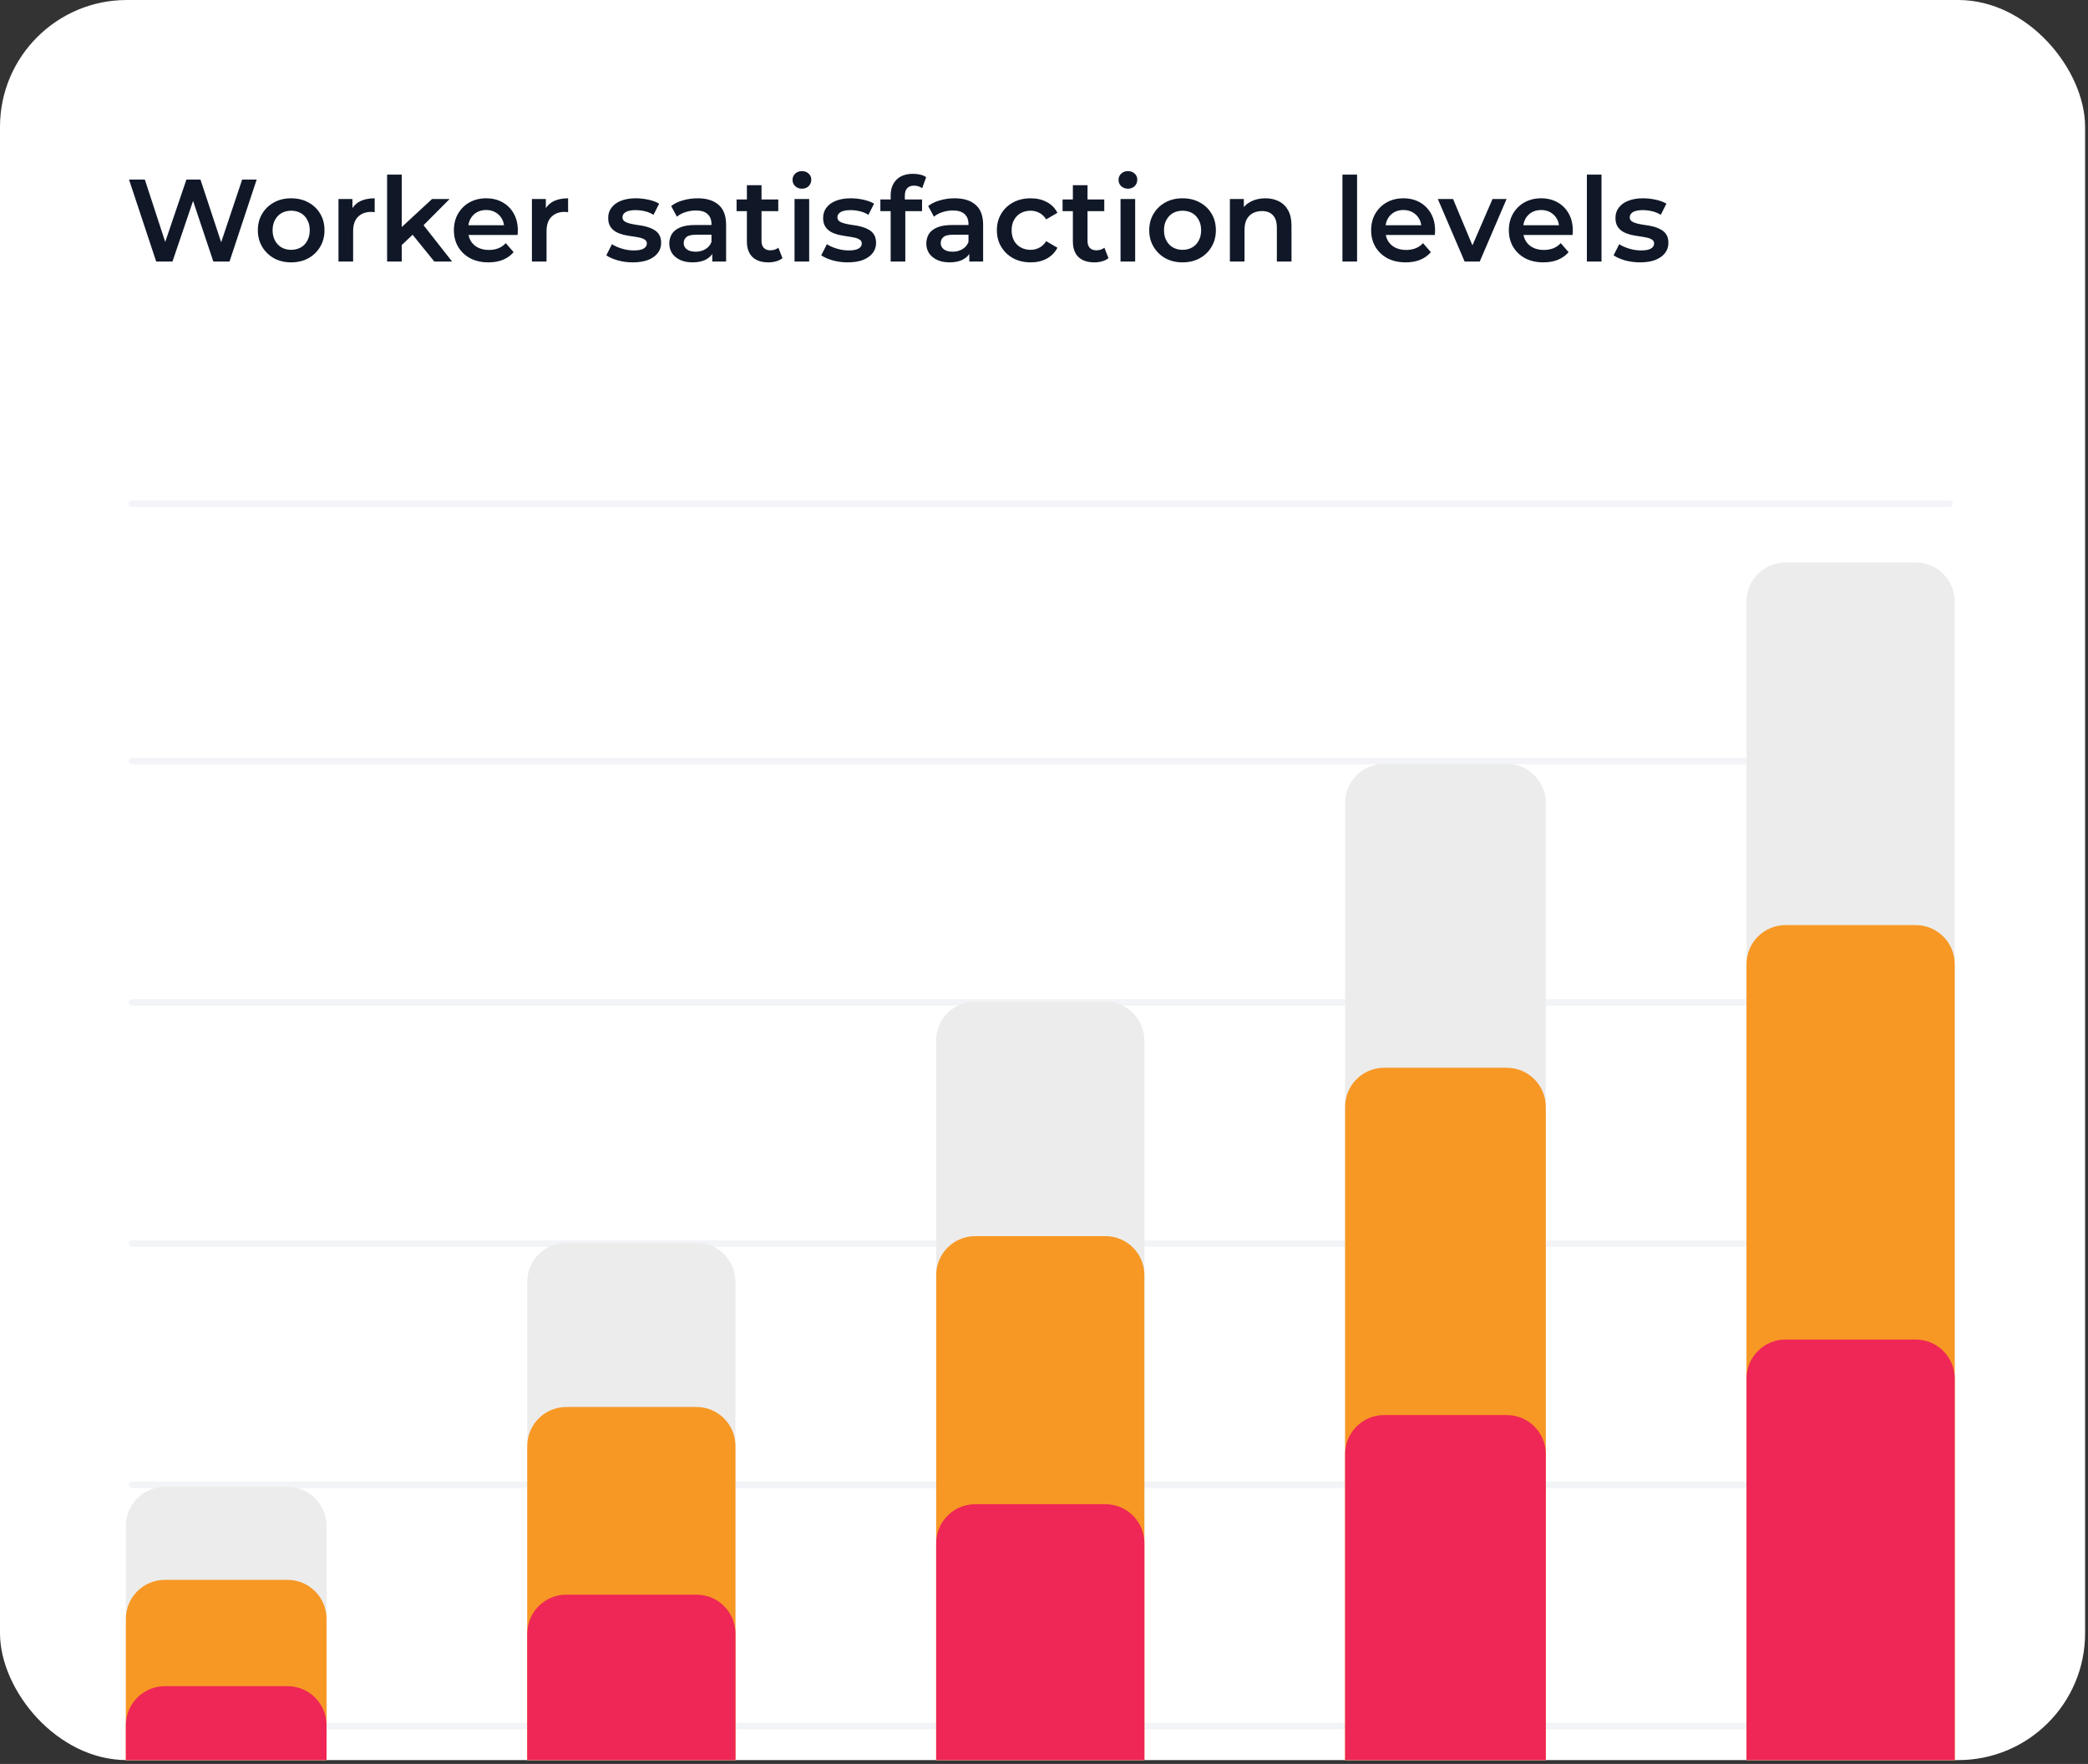
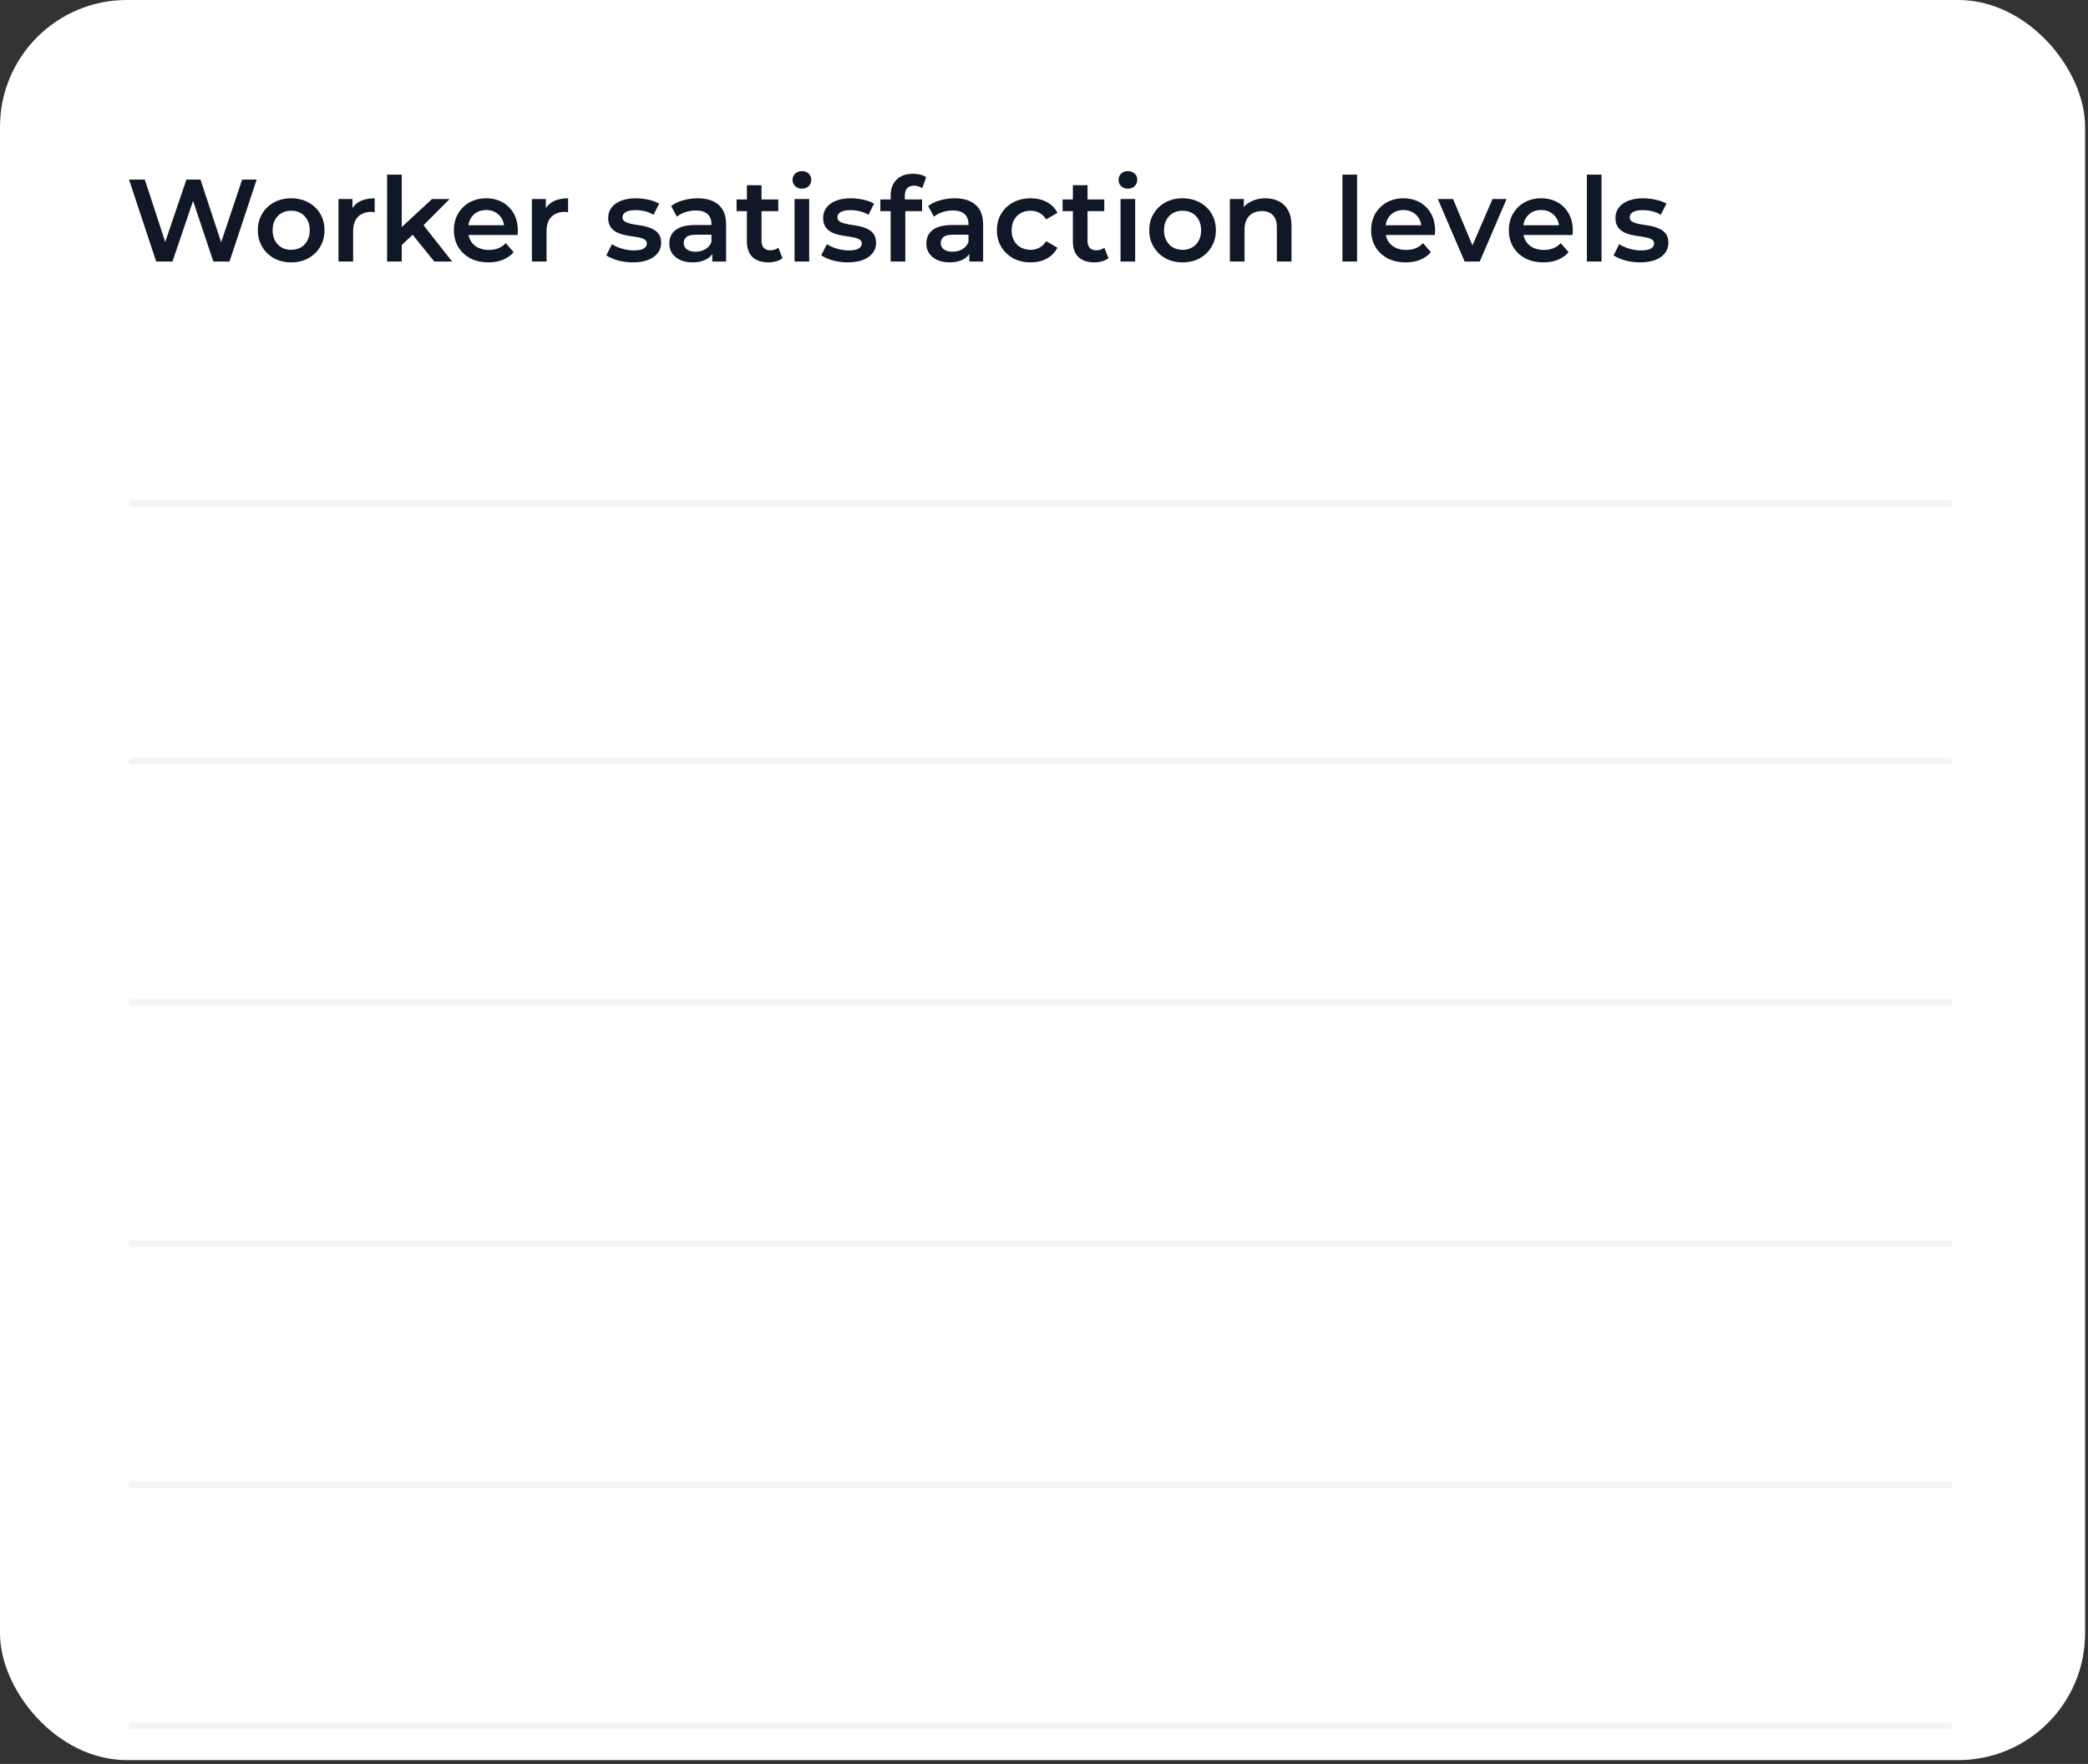
<svg xmlns="http://www.w3.org/2000/svg" width="277" height="234" viewBox="0 0 277 234" fill="none">
  <rect x="0" y="0" width="277" height="234" fill="#333333" stroke="none" />
  <g clip-path="url(#clip0_3003_6799)">
    <rect width="276.614" height="233.492" rx="16.828" fill="white" />
    <path d="M20.721 34.696L17.116 23.819H19.213L22.43 33.655H21.389L24.73 23.819H26.594L29.842 33.655H28.832L32.126 23.819H34.053L30.448 34.696H28.303L25.335 25.823H25.895L22.88 34.696H20.721ZM38.619 34.805C37.77 34.805 37.013 34.623 36.35 34.261C35.687 33.888 35.164 33.38 34.781 32.738C34.398 32.096 34.206 31.366 34.206 30.547C34.206 29.718 34.398 28.988 34.781 28.356C35.164 27.714 35.687 27.212 36.35 26.849C37.013 26.486 37.77 26.305 38.619 26.305C39.479 26.305 40.24 26.486 40.903 26.849C41.577 27.212 42.1 27.709 42.473 28.341C42.856 28.973 43.048 29.708 43.048 30.547C43.048 31.366 42.856 32.096 42.473 32.738C42.1 33.38 41.577 33.888 40.903 34.261C40.24 34.623 39.479 34.805 38.619 34.805ZM38.619 33.142C39.096 33.142 39.52 33.038 39.893 32.831C40.266 32.624 40.556 32.324 40.763 31.93C40.981 31.537 41.09 31.076 41.09 30.547C41.09 30.009 40.981 29.547 40.763 29.164C40.556 28.771 40.266 28.47 39.893 28.263C39.52 28.056 39.101 27.952 38.635 27.952C38.158 27.952 37.733 28.056 37.36 28.263C36.998 28.47 36.708 28.771 36.49 29.164C36.273 29.547 36.164 30.009 36.164 30.547C36.164 31.076 36.273 31.537 36.49 31.93C36.708 32.324 36.998 32.624 37.36 32.831C37.733 33.038 38.153 33.142 38.619 33.142ZM44.905 34.696V26.398H46.754V28.683L46.536 28.014C46.785 27.455 47.174 27.03 47.702 26.74C48.24 26.45 48.909 26.305 49.706 26.305V28.154C49.623 28.134 49.546 28.123 49.473 28.123C49.401 28.113 49.328 28.108 49.256 28.108C48.52 28.108 47.935 28.325 47.5 28.76C47.065 29.185 46.847 29.822 46.847 30.672V34.696H44.905ZM52.939 32.847L52.986 30.407L57.321 26.398H59.652L55.969 30.096L54.944 30.951L52.939 32.847ZM51.354 34.696V23.166H53.296V34.696H51.354ZM57.616 34.696L54.586 30.951L55.814 29.397L59.978 34.696H57.616ZM64.799 34.805C63.877 34.805 63.069 34.623 62.375 34.261C61.691 33.888 61.158 33.38 60.775 32.738C60.402 32.096 60.215 31.366 60.215 30.547C60.215 29.718 60.396 28.988 60.759 28.356C61.132 27.714 61.639 27.212 62.282 26.849C62.934 26.486 63.675 26.305 64.504 26.305C65.312 26.305 66.032 26.481 66.664 26.833C67.296 27.186 67.793 27.683 68.155 28.325C68.518 28.967 68.699 29.724 68.699 30.594C68.699 30.677 68.694 30.77 68.684 30.873C68.684 30.977 68.678 31.076 68.668 31.169H61.753V29.879H67.643L66.881 30.283C66.891 29.806 66.793 29.387 66.586 29.024C66.379 28.662 66.094 28.377 65.731 28.17C65.379 27.963 64.97 27.859 64.504 27.859C64.027 27.859 63.608 27.963 63.245 28.17C62.893 28.377 62.613 28.667 62.406 29.04C62.209 29.402 62.111 29.832 62.111 30.33V30.64C62.111 31.138 62.225 31.578 62.453 31.961C62.681 32.344 63.002 32.64 63.416 32.847C63.83 33.054 64.307 33.158 64.846 33.158C65.312 33.158 65.731 33.085 66.104 32.94C66.477 32.795 66.809 32.567 67.099 32.256L68.14 33.453C67.767 33.888 67.296 34.225 66.726 34.463C66.166 34.691 65.524 34.805 64.799 34.805ZM70.565 34.696V26.398H72.414V28.683L72.197 28.014C72.445 27.455 72.834 27.03 73.362 26.74C73.901 26.45 74.569 26.305 75.366 26.305V28.154C75.284 28.134 75.206 28.123 75.133 28.123C75.061 28.113 74.988 28.108 74.916 28.108C74.18 28.108 73.595 28.325 73.16 28.76C72.725 29.185 72.507 29.822 72.507 30.672V34.696H70.565ZM83.948 34.805C83.254 34.805 82.586 34.717 81.944 34.541C81.312 34.354 80.809 34.131 80.436 33.872L81.182 32.396C81.555 32.635 82.001 32.831 82.519 32.987C83.037 33.142 83.555 33.22 84.073 33.22C84.684 33.22 85.124 33.137 85.393 32.971C85.673 32.805 85.813 32.583 85.813 32.303C85.813 32.075 85.72 31.904 85.533 31.79C85.347 31.666 85.103 31.573 84.803 31.511C84.502 31.448 84.166 31.391 83.793 31.34C83.43 31.288 83.062 31.221 82.69 31.138C82.327 31.044 81.996 30.915 81.695 30.749C81.395 30.573 81.151 30.34 80.965 30.05C80.778 29.76 80.685 29.377 80.685 28.9C80.685 28.372 80.835 27.916 81.136 27.533C81.436 27.139 81.856 26.839 82.394 26.631C82.943 26.414 83.591 26.305 84.337 26.305C84.896 26.305 85.461 26.367 86.03 26.492C86.6 26.616 87.072 26.792 87.444 27.02L86.699 28.496C86.305 28.258 85.906 28.097 85.502 28.014C85.108 27.921 84.715 27.875 84.321 27.875C83.731 27.875 83.29 27.963 83 28.139C82.721 28.315 82.581 28.538 82.581 28.807C82.581 29.055 82.674 29.242 82.861 29.366C83.047 29.491 83.29 29.589 83.591 29.662C83.891 29.734 84.223 29.796 84.585 29.848C84.958 29.889 85.326 29.957 85.689 30.05C86.051 30.143 86.383 30.273 86.683 30.438C86.994 30.594 87.242 30.817 87.429 31.107C87.615 31.397 87.709 31.775 87.709 32.241C87.709 32.759 87.553 33.209 87.242 33.593C86.942 33.976 86.512 34.276 85.953 34.494C85.393 34.701 84.725 34.805 83.948 34.805ZM94.493 34.696V33.018L94.385 32.66V29.724C94.385 29.154 94.214 28.714 93.872 28.403C93.53 28.082 93.012 27.921 92.318 27.921C91.852 27.921 91.391 27.994 90.935 28.139C90.49 28.284 90.112 28.486 89.801 28.745L89.039 27.331C89.485 26.989 90.013 26.735 90.624 26.569C91.246 26.393 91.888 26.305 92.551 26.305C93.753 26.305 94.68 26.595 95.333 27.175C95.996 27.745 96.327 28.631 96.327 29.832V34.696H94.493ZM91.883 34.805C91.261 34.805 90.718 34.701 90.251 34.494C89.785 34.276 89.423 33.981 89.164 33.608C88.915 33.225 88.791 32.795 88.791 32.319C88.791 31.852 88.9 31.433 89.117 31.06C89.345 30.687 89.713 30.392 90.22 30.174C90.728 29.957 91.401 29.848 92.24 29.848H94.649V31.138H92.38C91.717 31.138 91.272 31.246 91.044 31.464C90.816 31.671 90.702 31.93 90.702 32.241C90.702 32.593 90.842 32.873 91.122 33.08C91.401 33.287 91.79 33.391 92.287 33.391C92.763 33.391 93.188 33.282 93.561 33.064C93.945 32.847 94.219 32.526 94.385 32.101L94.711 33.266C94.525 33.753 94.188 34.131 93.701 34.401C93.225 34.67 92.618 34.805 91.883 34.805ZM101.943 34.805C101.031 34.805 100.327 34.572 99.83 34.105C99.333 33.629 99.084 32.93 99.084 32.008V24.565H101.026V31.961C101.026 32.355 101.125 32.66 101.322 32.878C101.529 33.096 101.814 33.204 102.176 33.204C102.611 33.204 102.974 33.09 103.264 32.862L103.808 34.245C103.58 34.432 103.3 34.572 102.969 34.665C102.637 34.758 102.295 34.805 101.943 34.805ZM97.717 28.014V26.46H103.248V28.014H97.717ZM105.406 34.696V26.398H107.348V34.696H105.406ZM106.384 25.031C106.022 25.031 105.721 24.917 105.483 24.689C105.255 24.461 105.141 24.187 105.141 23.866C105.141 23.534 105.255 23.259 105.483 23.042C105.721 22.814 106.022 22.7 106.384 22.7C106.747 22.7 107.042 22.809 107.27 23.026C107.508 23.234 107.628 23.498 107.628 23.819C107.628 24.161 107.514 24.451 107.286 24.689C107.058 24.917 106.757 25.031 106.384 25.031ZM112.461 34.805C111.767 34.805 111.099 34.717 110.457 34.541C109.825 34.354 109.322 34.131 108.949 33.872L109.695 32.396C110.068 32.635 110.514 32.831 111.032 32.987C111.549 33.142 112.067 33.22 112.585 33.22C113.197 33.22 113.637 33.137 113.906 32.971C114.186 32.805 114.326 32.583 114.326 32.303C114.326 32.075 114.232 31.904 114.046 31.79C113.86 31.666 113.616 31.573 113.316 31.511C113.015 31.448 112.679 31.391 112.306 31.34C111.943 31.288 111.575 31.221 111.202 31.138C110.84 31.044 110.508 30.915 110.208 30.749C109.908 30.573 109.664 30.34 109.478 30.05C109.291 29.76 109.198 29.377 109.198 28.9C109.198 28.372 109.348 27.916 109.649 27.533C109.949 27.139 110.369 26.839 110.907 26.631C111.456 26.414 112.104 26.305 112.85 26.305C113.409 26.305 113.973 26.367 114.543 26.492C115.113 26.616 115.584 26.792 115.957 27.02L115.211 28.496C114.818 28.258 114.419 28.097 114.015 28.014C113.621 27.921 113.228 27.875 112.834 27.875C112.244 27.875 111.803 27.963 111.513 28.139C111.234 28.315 111.094 28.538 111.094 28.807C111.094 29.055 111.187 29.242 111.373 29.366C111.56 29.491 111.803 29.589 112.104 29.662C112.404 29.734 112.736 29.796 113.098 29.848C113.471 29.889 113.839 29.957 114.201 30.05C114.564 30.143 114.895 30.273 115.196 30.438C115.507 30.594 115.755 30.817 115.942 31.107C116.128 31.397 116.221 31.775 116.221 32.241C116.221 32.759 116.066 33.209 115.755 33.593C115.455 33.976 115.025 34.276 114.466 34.494C113.906 34.701 113.238 34.805 112.461 34.805ZM118.158 34.696V25.932C118.158 25.062 118.412 24.368 118.92 23.85C119.438 23.322 120.173 23.058 121.126 23.058C121.468 23.058 121.789 23.094 122.09 23.166C122.4 23.239 122.659 23.353 122.866 23.508L122.338 24.969C122.193 24.855 122.027 24.772 121.841 24.72C121.654 24.658 121.463 24.627 121.266 24.627C120.862 24.627 120.556 24.741 120.349 24.969C120.142 25.186 120.038 25.518 120.038 25.963V26.896L120.101 27.766V34.696H118.158ZM116.791 28.014V26.46H122.323V28.014H116.791ZM128.591 34.696V33.018L128.482 32.66V29.724C128.482 29.154 128.311 28.714 127.969 28.403C127.627 28.082 127.109 27.921 126.415 27.921C125.949 27.921 125.488 27.994 125.032 28.139C124.587 28.284 124.209 28.486 123.898 28.745L123.136 27.331C123.582 26.989 124.11 26.735 124.721 26.569C125.343 26.393 125.985 26.305 126.648 26.305C127.85 26.305 128.777 26.595 129.43 27.175C130.093 27.745 130.424 28.631 130.424 29.832V34.696H128.591ZM125.98 34.805C125.359 34.805 124.815 34.701 124.348 34.494C123.882 34.276 123.52 33.981 123.261 33.608C123.012 33.225 122.888 32.795 122.888 32.319C122.888 31.852 122.997 31.433 123.214 31.06C123.442 30.687 123.81 30.392 124.317 30.174C124.825 29.957 125.498 29.848 126.337 29.848H128.746V31.138H126.477C125.814 31.138 125.369 31.246 125.141 31.464C124.913 31.671 124.799 31.93 124.799 32.241C124.799 32.593 124.939 32.873 125.219 33.08C125.498 33.287 125.887 33.391 126.384 33.391C126.861 33.391 127.285 33.282 127.658 33.064C128.042 32.847 128.316 32.526 128.482 32.101L128.808 33.266C128.622 33.753 128.285 34.131 127.798 34.401C127.322 34.67 126.716 34.805 125.98 34.805ZM136.739 34.805C135.869 34.805 135.092 34.623 134.408 34.261C133.735 33.888 133.207 33.38 132.823 32.738C132.44 32.096 132.248 31.366 132.248 30.547C132.248 29.718 132.44 28.988 132.823 28.356C133.207 27.714 133.735 27.212 134.408 26.849C135.092 26.486 135.869 26.305 136.739 26.305C137.547 26.305 138.257 26.471 138.868 26.802C139.489 27.123 139.961 27.6 140.282 28.232L138.79 29.102C138.541 28.708 138.236 28.418 137.873 28.232C137.521 28.045 137.138 27.952 136.723 27.952C136.247 27.952 135.817 28.056 135.434 28.263C135.05 28.47 134.75 28.771 134.533 29.164C134.315 29.547 134.206 30.009 134.206 30.547C134.206 31.086 134.315 31.552 134.533 31.946C134.75 32.329 135.05 32.624 135.434 32.831C135.817 33.038 136.247 33.142 136.723 33.142C137.138 33.142 137.521 33.049 137.873 32.862C138.236 32.676 138.541 32.386 138.79 31.992L140.282 32.862C139.961 33.484 139.489 33.966 138.868 34.307C138.257 34.639 137.547 34.805 136.739 34.805ZM145.19 34.805C144.279 34.805 143.574 34.572 143.077 34.105C142.58 33.629 142.331 32.93 142.331 32.008V24.565H144.274V31.961C144.274 32.355 144.372 32.66 144.569 32.878C144.776 33.096 145.061 33.204 145.423 33.204C145.858 33.204 146.221 33.09 146.511 32.862L147.055 34.245C146.827 34.432 146.547 34.572 146.216 34.665C145.884 34.758 145.543 34.805 145.19 34.805ZM140.964 28.014V26.46H146.496V28.014H140.964ZM148.653 34.696V26.398H150.595V34.696H148.653ZM149.632 25.031C149.269 25.031 148.969 24.917 148.73 24.689C148.503 24.461 148.389 24.187 148.389 23.866C148.389 23.534 148.503 23.259 148.73 23.042C148.969 22.814 149.269 22.7 149.632 22.7C149.994 22.7 150.29 22.809 150.517 23.026C150.756 23.234 150.875 23.498 150.875 23.819C150.875 24.161 150.761 24.451 150.533 24.689C150.305 24.917 150.005 25.031 149.632 25.031ZM156.874 34.805C156.024 34.805 155.268 34.623 154.605 34.261C153.942 33.888 153.419 33.38 153.036 32.738C152.652 32.096 152.461 31.366 152.461 30.547C152.461 29.718 152.652 28.988 153.036 28.356C153.419 27.714 153.942 27.212 154.605 26.849C155.268 26.486 156.024 26.305 156.874 26.305C157.734 26.305 158.495 26.486 159.158 26.849C159.831 27.212 160.354 27.709 160.727 28.341C161.111 28.973 161.302 29.708 161.302 30.547C161.302 31.366 161.111 32.096 160.727 32.738C160.354 33.38 159.831 33.888 159.158 34.261C158.495 34.623 157.734 34.805 156.874 34.805ZM156.874 33.142C157.35 33.142 157.775 33.038 158.148 32.831C158.521 32.624 158.811 32.324 159.018 31.93C159.236 31.537 159.344 31.076 159.344 30.547C159.344 30.009 159.236 29.547 159.018 29.164C158.811 28.771 158.521 28.47 158.148 28.263C157.775 28.056 157.355 27.952 156.889 27.952C156.413 27.952 155.988 28.056 155.615 28.263C155.253 28.47 154.962 28.771 154.745 29.164C154.527 29.547 154.419 30.009 154.419 30.547C154.419 31.076 154.527 31.537 154.745 31.93C154.962 32.324 155.253 32.624 155.615 32.831C155.988 33.038 156.408 33.142 156.874 33.142ZM167.868 26.305C168.531 26.305 169.121 26.435 169.639 26.694C170.168 26.953 170.582 27.351 170.882 27.89C171.183 28.418 171.333 29.102 171.333 29.941V34.696H169.391V30.19C169.391 29.454 169.214 28.905 168.862 28.543C168.52 28.18 168.039 27.999 167.417 27.999C166.961 27.999 166.557 28.092 166.205 28.279C165.853 28.465 165.578 28.745 165.382 29.118C165.195 29.48 165.102 29.941 165.102 30.5V34.696H163.16V26.398H165.009V28.636L164.682 27.952C164.972 27.424 165.392 27.02 165.941 26.74C166.5 26.45 167.143 26.305 167.868 26.305ZM178.091 34.696V23.166H180.034V34.696H178.091ZM186.483 34.805C185.561 34.805 184.753 34.623 184.059 34.261C183.375 33.888 182.842 33.38 182.459 32.738C182.086 32.096 181.899 31.366 181.899 30.547C181.899 29.718 182.08 28.988 182.443 28.356C182.816 27.714 183.324 27.212 183.966 26.849C184.618 26.486 185.359 26.305 186.188 26.305C186.996 26.305 187.716 26.481 188.348 26.833C188.98 27.186 189.477 27.683 189.839 28.325C190.202 28.967 190.383 29.724 190.383 30.594C190.383 30.677 190.378 30.77 190.368 30.873C190.368 30.977 190.363 31.076 190.352 31.169H183.438V29.879H189.327L188.565 30.283C188.576 29.806 188.477 29.387 188.27 29.024C188.063 28.662 187.778 28.377 187.415 28.17C187.063 27.963 186.654 27.859 186.188 27.859C185.711 27.859 185.292 27.963 184.929 28.17C184.577 28.377 184.297 28.667 184.09 29.04C183.893 29.402 183.795 29.832 183.795 30.33V30.64C183.795 31.138 183.909 31.578 184.137 31.961C184.365 32.344 184.686 32.64 185.1 32.847C185.515 33.054 185.991 33.158 186.53 33.158C186.996 33.158 187.415 33.085 187.788 32.94C188.161 32.795 188.493 32.567 188.783 32.256L189.824 33.453C189.451 33.888 188.98 34.225 188.41 34.463C187.851 34.691 187.208 34.805 186.483 34.805ZM194.304 34.696L190.745 26.398H192.765L195.827 33.717H194.832L198.002 26.398H199.867L196.308 34.696H194.304ZM204.753 34.805C203.831 34.805 203.023 34.623 202.329 34.261C201.645 33.888 201.112 33.38 200.729 32.738C200.356 32.096 200.169 31.366 200.169 30.547C200.169 29.718 200.351 28.988 200.713 28.356C201.086 27.714 201.594 27.212 202.236 26.849C202.889 26.486 203.629 26.305 204.458 26.305C205.266 26.305 205.986 26.481 206.618 26.833C207.25 27.186 207.747 27.683 208.11 28.325C208.472 28.967 208.653 29.724 208.653 30.594C208.653 30.677 208.648 30.77 208.638 30.873C208.638 30.977 208.633 31.076 208.622 31.169H201.708V29.879H207.597L206.835 30.283C206.846 29.806 206.747 29.387 206.54 29.024C206.333 28.662 206.048 28.377 205.685 28.17C205.333 27.963 204.924 27.859 204.458 27.859C203.981 27.859 203.562 27.963 203.199 28.17C202.847 28.377 202.567 28.667 202.36 29.04C202.163 29.402 202.065 29.832 202.065 30.33V30.64C202.065 31.138 202.179 31.578 202.407 31.961C202.635 32.344 202.956 32.64 203.37 32.847C203.785 33.054 204.261 33.158 204.8 33.158C205.266 33.158 205.685 33.085 206.058 32.94C206.431 32.795 206.763 32.567 207.053 32.256L208.094 33.453C207.721 33.888 207.25 34.225 206.68 34.463C206.121 34.691 205.478 34.805 204.753 34.805ZM210.519 34.696V23.166H212.461V34.696H210.519ZM217.575 34.805C216.881 34.805 216.212 34.717 215.57 34.541C214.938 34.354 214.436 34.131 214.063 33.872L214.809 32.396C215.182 32.635 215.627 32.831 216.145 32.987C216.663 33.142 217.181 33.22 217.699 33.22C218.31 33.22 218.75 33.137 219.02 32.971C219.299 32.805 219.439 32.583 219.439 32.303C219.439 32.075 219.346 31.904 219.16 31.79C218.973 31.666 218.73 31.573 218.429 31.511C218.129 31.448 217.792 31.391 217.419 31.34C217.057 31.288 216.689 31.221 216.316 31.138C215.953 31.044 215.622 30.915 215.322 30.749C215.021 30.573 214.778 30.34 214.591 30.05C214.405 29.76 214.312 29.377 214.312 28.9C214.312 28.372 214.462 27.916 214.762 27.533C215.063 27.139 215.482 26.839 216.021 26.631C216.57 26.414 217.217 26.305 217.963 26.305C218.522 26.305 219.087 26.367 219.657 26.492C220.227 26.616 220.698 26.792 221.071 27.02L220.325 28.496C219.931 28.258 219.533 28.097 219.129 28.014C218.735 27.921 218.341 27.875 217.948 27.875C217.357 27.875 216.917 27.963 216.627 28.139C216.347 28.315 216.207 28.538 216.207 28.807C216.207 29.055 216.3 29.242 216.487 29.366C216.673 29.491 216.917 29.589 217.217 29.662C217.518 29.734 217.849 29.796 218.212 29.848C218.585 29.889 218.952 29.957 219.315 30.05C219.678 30.143 220.009 30.273 220.309 30.438C220.62 30.594 220.869 30.817 221.055 31.107C221.242 31.397 221.335 31.775 221.335 32.241C221.335 32.759 221.18 33.209 220.869 33.593C220.568 33.976 220.139 34.276 219.579 34.494C219.02 34.701 218.352 34.805 217.575 34.805Z" fill="#101828" />
    <line x1="17.505" y1="66.817" x2="258.642" y2="66.817" stroke="#F2F4F7" stroke-width="0.863" stroke-linecap="round" />
    <line x1="17.505" y1="100.977" x2="258.642" y2="100.977" stroke="#F2F4F7" stroke-width="0.863" stroke-linecap="round" />
    <line x1="17.505" y1="132.978" x2="258.642" y2="132.978" stroke="#F2F4F7" stroke-width="0.863" stroke-linecap="round" />
    <line x1="17.505" y1="164.98" x2="258.642" y2="164.98" stroke="#F2F4F7" stroke-width="0.863" stroke-linecap="round" />
    <line x1="17.505" y1="196.982" x2="258.642" y2="196.982" stroke="#F2F4F7" stroke-width="0.863" stroke-linecap="round" />
    <line x1="17.505" y1="228.983" x2="258.642" y2="228.983" stroke="#F2F4F7" stroke-width="0.863" stroke-linecap="round" />
    <g clip-path="url(#clip1_3003_6799)">
      <g clip-path="url(#clip2_3003_6799)">
        <path d="M16.696 202.421C16.696 199.56 19.015 197.241 21.876 197.241H38.141C41.001 197.241 43.32 199.56 43.32 202.421V239.55H16.696V202.421Z" fill="#ECECEC" />
        <path d="M16.696 214.761C16.696 211.9 19.015 209.581 21.876 209.581H38.141C41.001 209.581 43.32 211.9 43.32 214.761V239.55H16.696V214.761Z" fill="#F79825" />
        <path d="M16.696 228.864C16.696 226.003 19.015 223.684 21.876 223.684H38.141C41.001 223.684 43.32 226.003 43.32 228.864V239.55H16.696V228.864Z" fill="#EE2756" />
        <path d="M69.946 170.045C69.946 167.184 72.265 164.865 75.126 164.865H92.391C95.251 164.865 97.57 167.184 97.57 170.045V239.55H69.946V170.045Z" fill="#ECECEC" />
        <path d="M69.946 191.828C69.946 188.968 72.265 186.649 75.126 186.649H92.391C95.251 186.649 97.57 188.968 97.57 191.828V239.55H69.946V191.828Z" fill="#F79825" />
        <path d="M69.946 216.723C69.946 213.863 72.265 211.544 75.126 211.544H92.391C95.251 211.544 97.57 213.863 97.57 216.723V239.55H69.946V216.723Z" fill="#EE2756" />
        <path d="M124.196 138.045C124.196 135.184 126.515 132.865 129.376 132.865H146.641C149.501 132.865 151.82 135.184 151.82 138.045V239.55H124.196V138.045Z" fill="#ECECEC" />
        <path d="M124.196 169.161C124.196 166.301 126.515 163.982 129.376 163.982H146.641C149.501 163.982 151.82 166.301 151.82 169.161V239.55H124.196V169.161Z" fill="#F79825" />
        <path d="M124.196 204.723C124.196 201.863 126.515 199.544 129.376 199.544H146.641C149.501 199.544 151.82 201.863 151.82 204.723V239.55H124.196V204.723Z" fill="#EE2756" />
        <path d="M178.446 106.515C178.446 103.654 180.765 101.335 183.626 101.335H199.891C202.751 101.335 205.07 103.654 205.07 106.515V239.55H178.446V106.515Z" fill="#ECECEC" />
        <path d="M178.446 146.827C178.446 143.967 180.765 141.648 183.626 141.648H199.891C202.751 141.648 205.07 143.967 205.07 146.827V239.55H178.446V146.827Z" fill="#F79825" />
        <path d="M178.446 192.899C178.446 190.039 180.765 187.72 183.626 187.72H199.891C202.751 187.72 205.07 190.039 205.07 192.899V239.55H178.446V192.899Z" fill="#EE2756" />
        <path d="M231.696 79.796C231.696 76.936 234.015 74.617 236.876 74.617H254.141C257.001 74.617 259.32 76.936 259.32 79.796V239.55H231.696V79.796Z" fill="#ECECEC" />
        <path d="M231.696 127.902C231.696 125.042 234.015 122.723 236.876 122.723H254.141C257.001 122.723 259.32 125.041 259.32 127.902V239.55H231.696V127.902Z" fill="#F79825" />
-         <path d="M231.696 182.88C231.696 180.019 234.015 177.7 236.876 177.7H254.141C257.001 177.7 259.32 180.019 259.32 182.88V239.551H231.696V182.88Z" fill="#EE2756" />
      </g>
    </g>
  </g>
  <defs>
    <clipPath id="clip0_3003_6799">
      <rect width="276.614" height="233.492" rx="16.828" fill="white" />
    </clipPath>
    <clipPath id="clip1_3003_6799">
      <rect width="242.723" height="165.874" fill="white" transform="translate(16.696 73.931)" />
    </clipPath>
    <clipPath id="clip2_3003_6799">
-       <rect width="243" height="165.874" fill="white" transform="translate(16.696 73.931)" />
-     </clipPath>
+       </clipPath>
  </defs>
</svg>